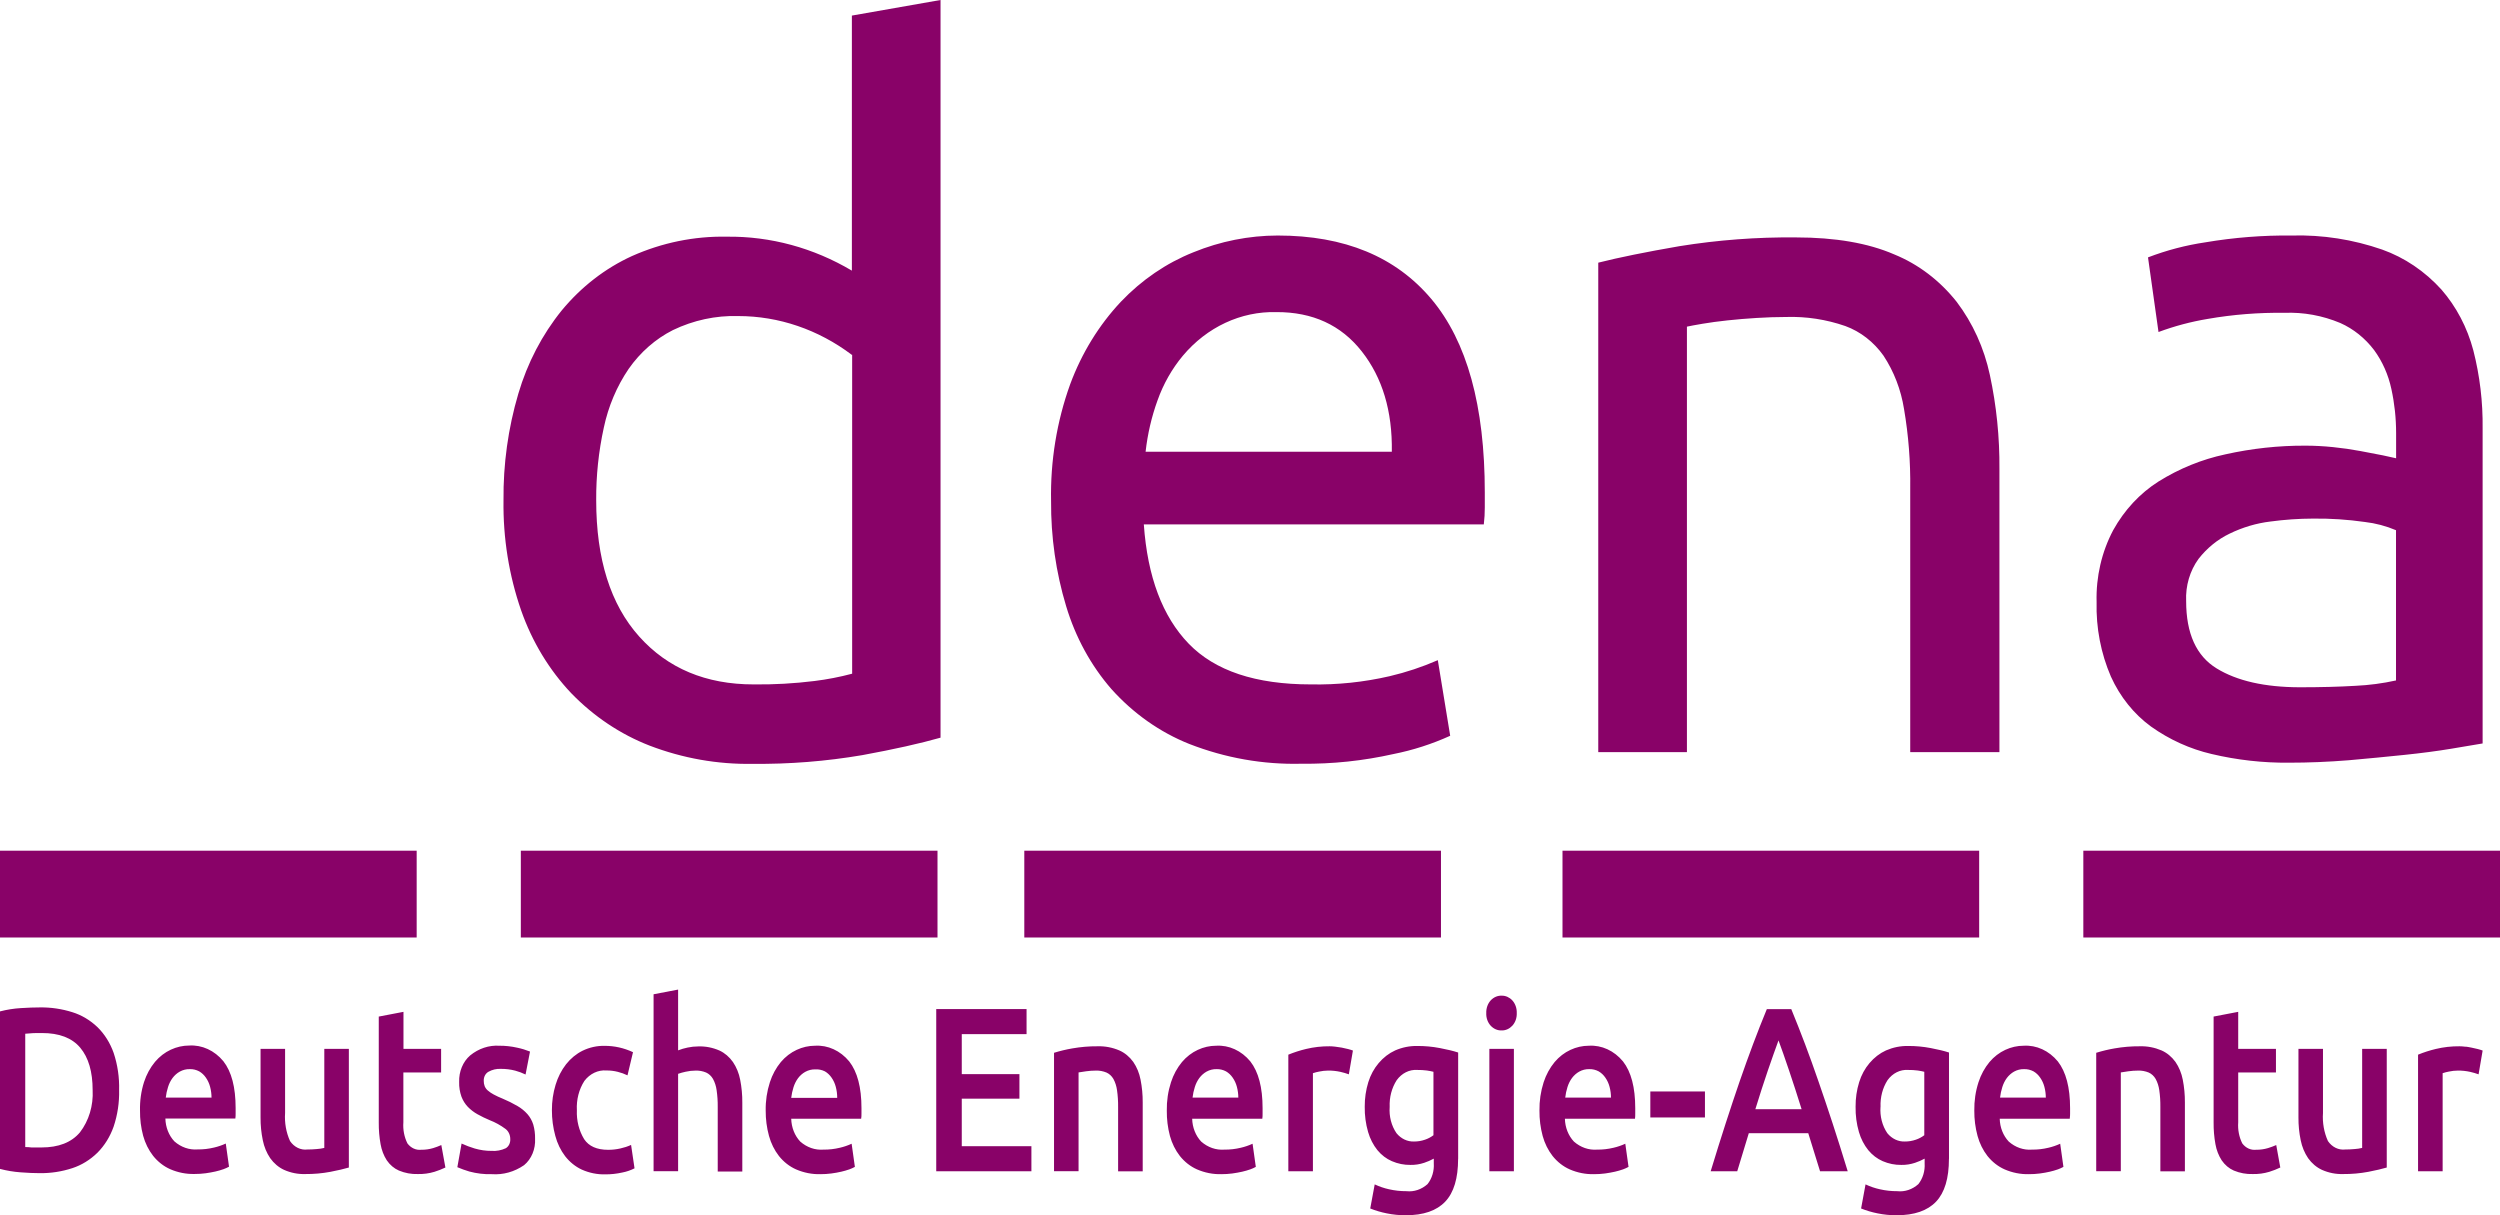
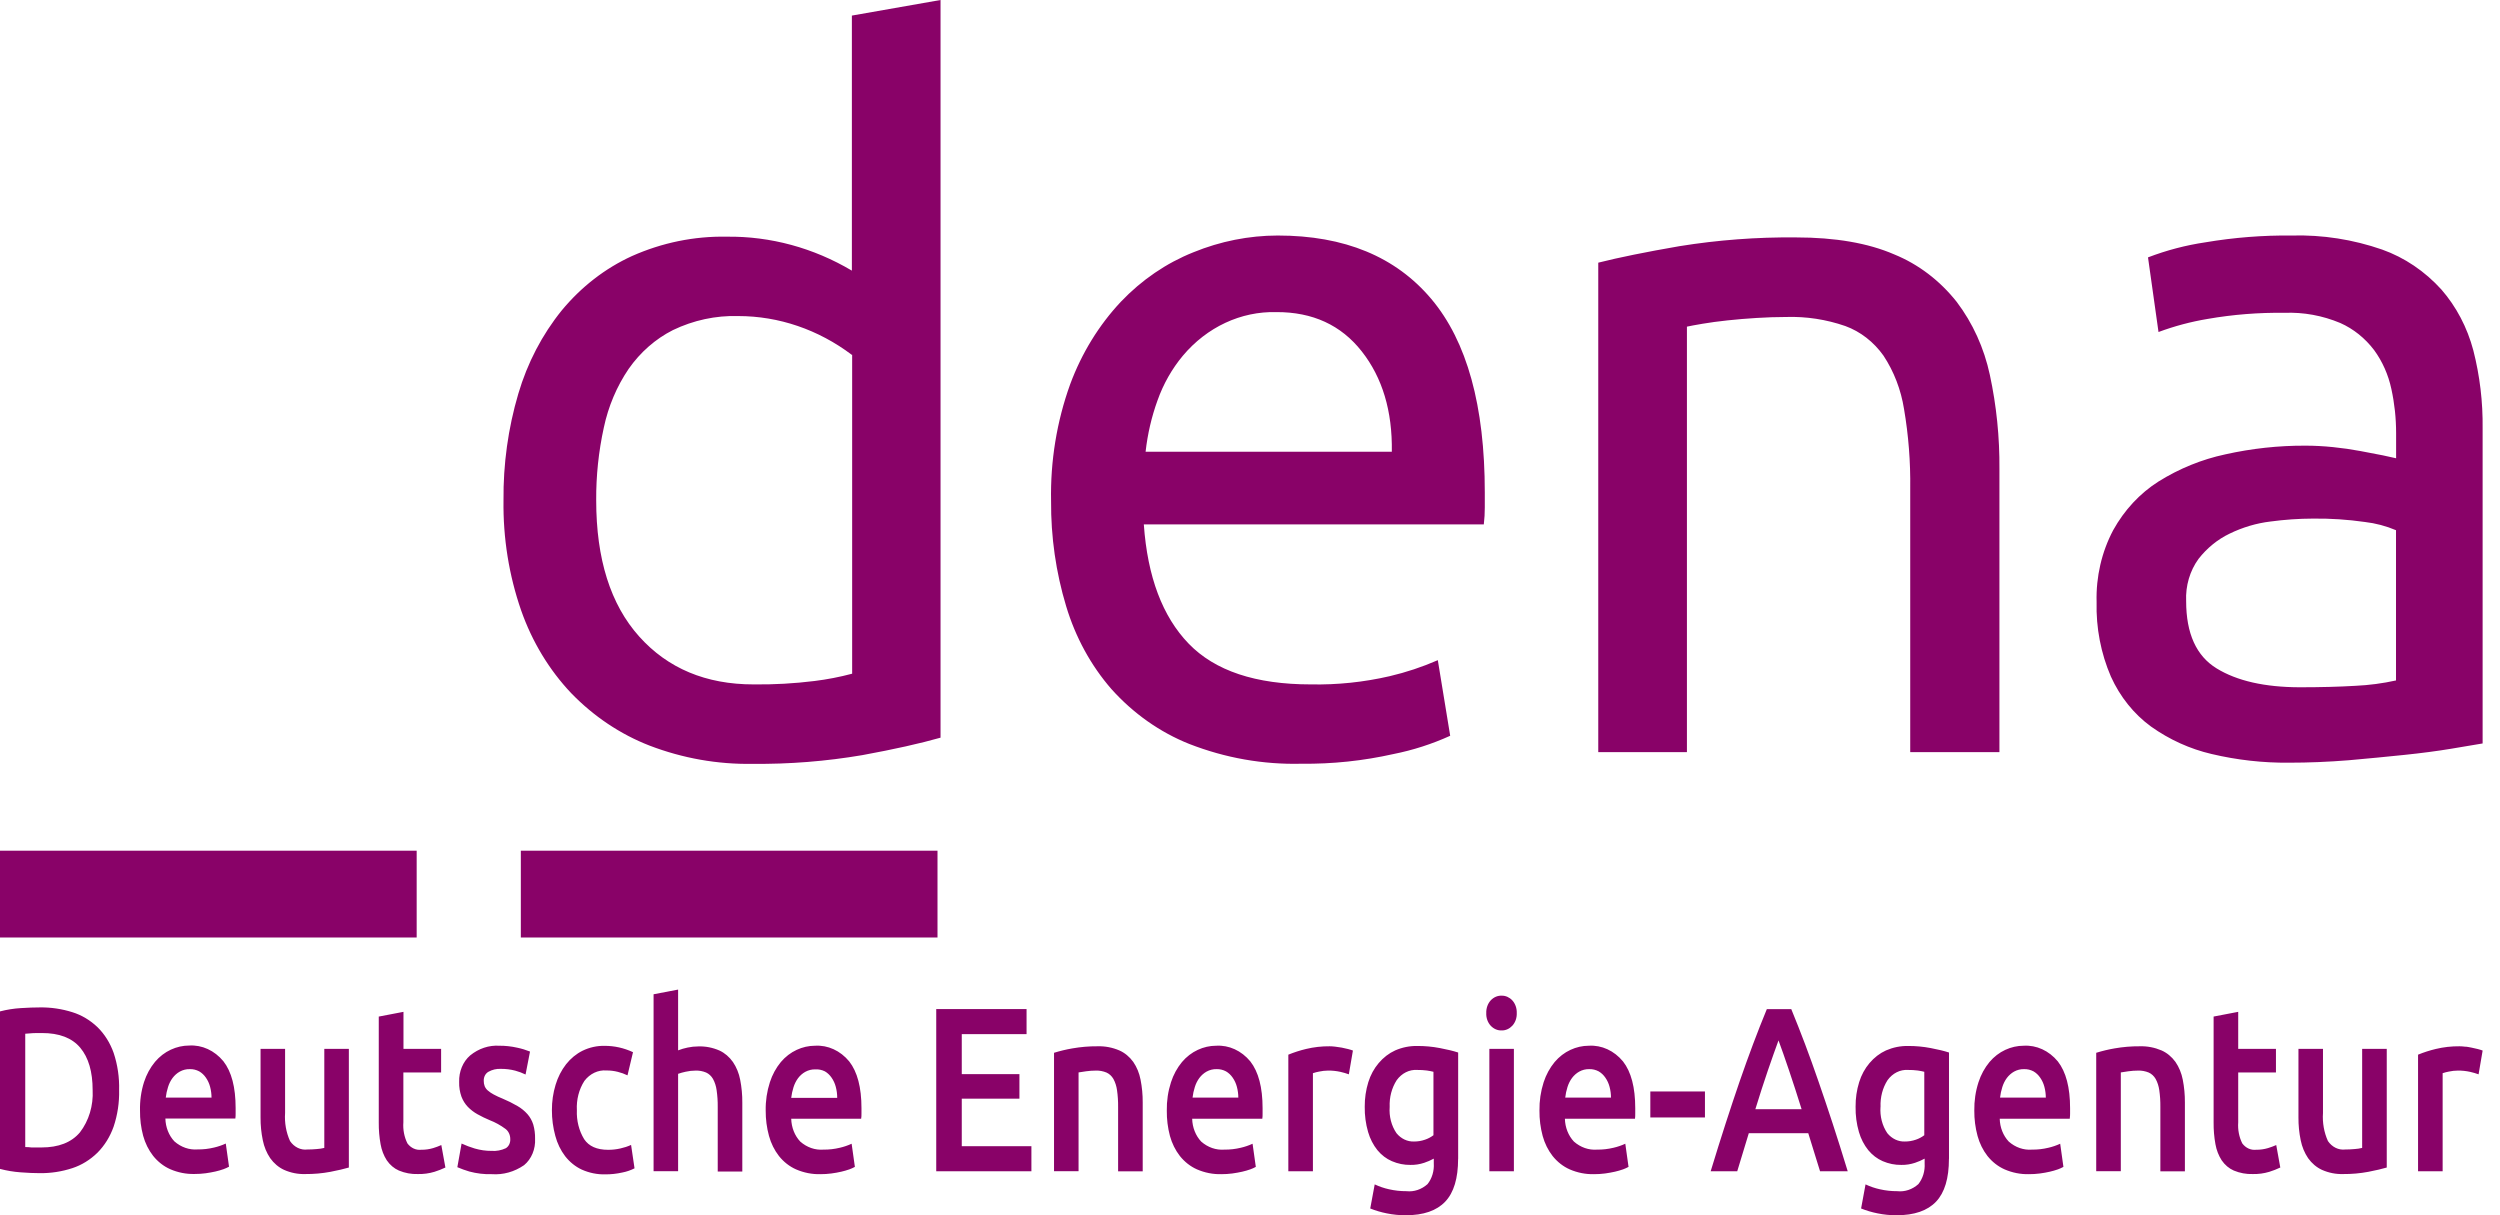
<svg xmlns="http://www.w3.org/2000/svg" width="144px" height="70px" viewBox="0 0 144 70" version="1.1">
  <title>logo-de copy</title>
  <g id="Design" stroke="none" stroke-width="1" fill="none" fill-rule="evenodd">
    <g id="Startseite_Logov4a" transform="translate(-1174, -18)" fill="#890268" fill-rule="nonzero">
      <g id="logo-de-copy" transform="translate(1174, 18)">
        <path d="M49.065,0.898 L54.175,0 L54.175,42.49 C53.001,42.824 51.499,43.16 49.667,43.496 C47.577,43.852 45.465,44.019 43.351,43.998 C41.331,44.033 39.321,43.677 37.413,42.946 C35.737,42.295 34.202,41.268 32.905,39.93 C31.636,38.592 30.65,36.963 30.017,35.158 C29.316,33.136 28.972,30.986 29.002,28.822 C28.981,26.737 29.269,24.662 29.855,22.679 C30.378,20.905 31.23,19.271 32.357,17.879 C33.479,16.522 34.858,15.454 36.397,14.751 C38.134,13.977 39.994,13.596 41.867,13.633 C44.379,13.604 46.857,14.277 49.068,15.589 L49.068,0.898 L49.065,0.898 Z M49.065,20.439 C47.139,18.984 44.858,18.205 42.523,18.205 C41.229,18.167 39.943,18.444 38.757,19.015 C37.756,19.521 36.882,20.288 36.21,21.248 C35.526,22.254 35.039,23.405 34.78,24.629 C34.48,25.999 34.332,27.405 34.341,28.815 C34.341,32.202 35.165,34.817 36.814,36.659 C38.464,38.501 40.662,39.422 43.411,39.422 C44.581,39.436 45.75,39.37 46.913,39.226 C47.644,39.136 48.369,38.995 49.084,38.805 L49.084,20.435 L49.065,20.439 Z M60.542,28.864 C60.496,26.563 60.87,24.275 61.641,22.136 C62.305,20.343 63.301,18.722 64.566,17.377 C65.764,16.12 67.187,15.15 68.743,14.53 C70.296,13.896 71.939,13.569 73.595,13.566 C77.443,13.566 80.393,14.785 82.446,17.223 C84.498,19.661 85.524,23.374 85.524,28.363 L85.524,29.229 C85.525,29.556 85.506,29.883 85.467,30.207 L65.884,30.207 C66.097,33.223 66.958,35.512 68.469,37.076 C69.981,38.64 72.326,39.422 75.505,39.422 C77.029,39.452 78.551,39.293 80.042,38.949 C80.989,38.727 81.918,38.419 82.818,38.026 L83.531,42.381 C82.478,42.858 81.382,43.211 80.262,43.433 C78.517,43.825 76.739,44.012 74.958,43.991 C72.761,44.046 70.573,43.66 68.501,42.851 C66.814,42.178 65.284,41.1 64.022,39.695 C62.839,38.338 61.948,36.706 61.411,34.92 C60.821,32.968 60.528,30.922 60.542,28.864 L60.542,28.864 Z M80.169,26.017 C80.205,23.68 79.628,21.753 78.437,20.239 C77.247,18.724 75.607,17.97 73.519,17.977 C71.479,17.924 69.517,18.84 68.132,20.491 C67.506,21.241 67.011,22.112 66.674,23.061 C66.33,24.011 66.099,25.006 65.986,26.021 L80.169,26.021 L80.169,26.017 Z M92.06,15.13 C93.234,14.833 94.792,14.516 96.734,14.18 C98.955,13.822 101.197,13.653 103.442,13.675 C105.713,13.675 107.601,14.001 109.106,14.653 C110.495,15.218 111.733,16.158 112.706,17.388 C113.631,18.608 114.285,20.049 114.616,21.596 C114.997,23.37 115.182,25.189 115.167,27.013 L115.167,43.324 L110.029,43.324 L110.029,28.138 C110.049,26.603 109.93,25.069 109.672,23.559 C109.496,22.45 109.092,21.399 108.491,20.488 C107.926,19.692 107.161,19.098 106.291,18.78 C105.19,18.399 104.039,18.222 102.885,18.258 C102.334,18.258 101.767,18.279 101.181,18.314 C100.596,18.349 100.035,18.398 99.504,18.454 C98.972,18.51 98.494,18.577 98.074,18.647 C97.654,18.717 97.348,18.776 97.167,18.815 L97.167,43.324 L92.06,43.324 L92.06,15.13 Z M132.018,13.566 C133.779,13.519 135.534,13.793 137.214,14.376 C138.5,14.834 139.669,15.623 140.624,16.676 C141.485,17.664 142.116,18.867 142.464,20.183 C142.838,21.645 143.018,23.159 142.999,24.678 L142.999,42.823 L141.158,43.132 C140.371,43.262 139.483,43.379 138.494,43.482 C137.505,43.585 136.433,43.688 135.278,43.791 C134.124,43.884 132.979,43.931 131.843,43.931 C130.345,43.945 128.85,43.777 127.386,43.43 C126.145,43.141 124.962,42.605 123.897,41.848 C122.912,41.129 122.116,40.137 121.589,38.973 C121.009,37.632 120.727,36.159 120.764,34.674 C120.725,33.225 121.056,31.793 121.719,30.54 C122.362,29.379 123.259,28.414 124.33,27.735 C125.527,26.988 126.827,26.459 128.179,26.171 C129.698,25.831 131.245,25.663 132.795,25.67 C133.309,25.67 133.839,25.698 134.387,25.754 C134.934,25.81 135.457,25.885 135.953,25.979 L137.246,26.227 C137.611,26.302 137.868,26.358 138.016,26.396 L138.016,24.944 C138.016,24.088 137.925,23.235 137.742,22.402 C137.567,21.586 137.229,20.823 136.752,20.169 C136.228,19.478 135.558,18.941 134.801,18.605 C133.775,18.175 132.682,17.976 131.585,18.019 C130.104,17.998 128.623,18.115 127.16,18.37 C126.198,18.53 125.251,18.782 124.33,19.124 L123.725,14.825 C124.795,14.415 125.9,14.125 127.023,13.959 C128.676,13.679 130.346,13.548 132.018,13.566 L132.018,13.566 Z M132.458,39.587 C133.667,39.587 134.739,39.559 135.673,39.503 C136.458,39.467 137.239,39.364 138.01,39.194 L138.01,30.54 C137.436,30.297 136.835,30.138 136.224,30.067 C135.231,29.925 134.23,29.859 133.228,29.871 C132.411,29.874 131.594,29.93 130.783,30.039 C129.967,30.137 129.171,30.374 128.421,30.74 C127.734,31.07 127.124,31.567 126.635,32.192 C126.136,32.879 125.882,33.743 125.922,34.622 C125.922,36.492 126.508,37.786 127.682,38.503 C128.856,39.221 130.448,39.582 132.458,39.587 L132.458,39.587 Z" id="Shape" />
        <polygon id="Path" points="0 49 24 49 24 54 0 54" />
        <polygon id="Path" points="30 49 54 49 54 54 30 54" />
-         <polygon id="Path" points="59 49 83 49 83 54 59 54" />
-         <polygon id="Path" points="90 49 114 49 114 54 90 54" />
-         <polygon id="Path" points="120 49 144 49 144 54 120 54" />
        <path d="M6.861,62.784 C6.878,63.505 6.77,64.223 6.544,64.896 C6.34,65.472 6.022,65.985 5.615,66.394 C5.193,66.807 4.7,67.111 4.167,67.285 C3.557,67.485 2.925,67.582 2.291,67.574 C1.964,67.574 1.594,67.558 1.182,67.526 C0.784,67.497 0.389,67.431 0,67.329 L0,58.257 C0.392,58.155 0.79,58.092 1.191,58.067 C1.614,58.04 1.988,58.027 2.313,58.027 C2.941,58.019 3.567,58.113 4.173,58.304 C4.703,58.469 5.196,58.763 5.618,59.167 C6.026,59.568 6.345,60.077 6.547,60.65 C6.773,61.33 6.88,62.056 6.861,62.784 L6.861,62.784 Z M1.474,66.072 C1.559,66.072 1.673,66.072 1.813,66.094 L2.386,66.094 C3.377,66.094 4.116,65.804 4.604,65.225 C5.119,64.558 5.383,63.682 5.336,62.791 C5.336,61.732 5.099,60.918 4.623,60.35 C4.148,59.783 3.409,59.5 2.405,59.503 C2.088,59.496 1.77,59.509 1.454,59.543 L1.454,66.069 L1.474,66.072 Z M8.065,63.971 C8.051,63.411 8.129,62.853 8.296,62.327 C8.437,61.893 8.652,61.497 8.93,61.162 C9.188,60.857 9.499,60.618 9.842,60.46 C10.177,60.304 10.534,60.224 10.894,60.223 C11.634,60.177 12.354,60.507 12.865,61.125 C13.337,61.727 13.572,62.626 13.572,63.822 L13.572,64.125 C13.572,64.238 13.572,64.337 13.556,64.428 L9.526,64.428 C9.538,64.929 9.725,65.404 10.045,65.743 C10.427,66.08 10.903,66.245 11.382,66.207 C11.702,66.211 12.021,66.174 12.333,66.098 C12.563,66.045 12.787,65.968 13.005,65.868 L13.192,67.201 C13.089,67.258 12.983,67.305 12.875,67.344 C12.721,67.398 12.564,67.443 12.406,67.479 C12.232,67.519 12.042,67.552 11.839,67.581 C11.628,67.609 11.417,67.622 11.205,67.621 C10.726,67.633 10.249,67.539 9.801,67.344 C9.427,67.178 9.091,66.916 8.819,66.576 C8.558,66.242 8.363,65.847 8.245,65.418 C8.12,64.95 8.059,64.462 8.065,63.971 L8.065,63.971 Z M12.184,63.241 C12.185,63.024 12.157,62.808 12.102,62.601 C12.052,62.41 11.97,62.231 11.861,62.075 C11.757,61.922 11.625,61.797 11.474,61.71 C11.303,61.62 11.117,61.576 10.929,61.582 C10.731,61.577 10.535,61.626 10.356,61.724 C10.197,61.813 10.056,61.937 9.941,62.09 C9.826,62.245 9.737,62.423 9.678,62.616 C9.615,62.812 9.572,63.015 9.548,63.222 L12.178,63.222 L12.184,63.241 Z M20.097,67.249 C19.824,67.329 19.469,67.412 19.032,67.497 C18.556,67.586 18.075,67.629 17.593,67.625 C17.173,67.64 16.754,67.558 16.361,67.384 C16.051,67.241 15.777,67.01 15.565,66.712 C15.359,66.408 15.213,66.057 15.138,65.681 C15.048,65.25 15.005,64.809 15.008,64.366 L15.008,60.413 L16.421,60.413 L16.421,64.107 C16.382,64.666 16.481,65.227 16.706,65.725 C16.945,66.075 17.323,66.259 17.707,66.211 C17.879,66.211 18.06,66.203 18.252,66.185 C18.396,66.176 18.539,66.154 18.68,66.12 L18.68,60.413 L20.094,60.413 L20.094,67.249 L20.097,67.249 Z M21.827,58.553 L23.24,58.282 L23.24,60.413 L25.408,60.413 L25.408,61.775 L23.234,61.775 L23.234,64.647 C23.203,65.07 23.285,65.493 23.468,65.86 C23.666,66.125 23.963,66.261 24.264,66.226 C24.495,66.229 24.725,66.197 24.948,66.131 C25.108,66.082 25.266,66.023 25.42,65.955 L25.655,67.249 C25.448,67.347 25.237,67.43 25.021,67.497 C24.711,67.59 24.391,67.633 24.07,67.625 C23.698,67.638 23.327,67.57 22.977,67.424 C22.703,67.305 22.462,67.101 22.28,66.836 C22.103,66.561 21.981,66.244 21.922,65.908 C21.848,65.498 21.813,65.08 21.817,64.662 L21.817,58.553 L21.827,58.553 Z M28.317,66.291 C28.596,66.312 28.875,66.259 29.134,66.138 C29.305,66.036 29.406,65.826 29.391,65.605 C29.391,65.369 29.287,65.151 29.115,65.024 C28.832,64.814 28.528,64.646 28.209,64.523 C27.968,64.423 27.732,64.308 27.502,64.18 C27.301,64.068 27.115,63.926 26.948,63.756 C26.791,63.592 26.665,63.391 26.58,63.168 C26.485,62.9 26.439,62.613 26.447,62.323 C26.428,61.724 26.664,61.152 27.081,60.793 C27.571,60.393 28.164,60.196 28.764,60.234 C29.109,60.232 29.454,60.27 29.793,60.347 C30.043,60.399 30.289,60.474 30.529,60.57 L30.272,61.892 C30.079,61.798 29.88,61.723 29.676,61.669 C29.4,61.597 29.117,61.563 28.833,61.567 C28.591,61.556 28.351,61.613 28.133,61.735 C27.962,61.831 27.856,62.035 27.864,62.254 C27.862,62.361 27.88,62.467 27.917,62.565 C27.959,62.663 28.021,62.749 28.098,62.813 C28.204,62.903 28.317,62.981 28.437,63.043 C28.604,63.133 28.776,63.212 28.95,63.281 C29.242,63.403 29.526,63.544 29.803,63.705 C30.016,63.826 30.212,63.985 30.383,64.176 C30.531,64.345 30.645,64.549 30.716,64.775 C30.79,65.035 30.826,65.309 30.82,65.583 C30.853,66.185 30.613,66.764 30.186,67.114 C29.628,67.498 28.982,67.679 28.333,67.632 C27.896,67.646 27.459,67.594 27.033,67.479 C26.799,67.41 26.569,67.327 26.343,67.23 L26.587,65.868 C26.833,65.981 27.084,66.076 27.341,66.153 C27.66,66.246 27.988,66.293 28.317,66.291 L28.317,66.291 Z M31.79,63.946 C31.787,63.448 31.859,62.954 32.002,62.484 C32.133,62.049 32.337,61.647 32.604,61.304 C32.869,60.968 33.193,60.702 33.555,60.522 C33.956,60.328 34.387,60.232 34.822,60.241 C35.384,60.238 35.941,60.362 36.461,60.606 L36.144,61.94 C35.965,61.854 35.779,61.786 35.589,61.739 C35.373,61.684 35.152,61.657 34.93,61.659 C34.45,61.62 33.981,61.842 33.663,62.258 C33.348,62.744 33.195,63.344 33.228,63.949 C33.203,64.543 33.35,65.13 33.647,65.616 C33.919,66.025 34.38,66.229 35.028,66.229 C35.268,66.23 35.507,66.203 35.741,66.149 C35.949,66.104 36.153,66.037 36.35,65.948 L36.549,67.296 C36.323,67.41 36.086,67.491 35.843,67.537 C35.521,67.609 35.194,67.645 34.867,67.643 C34.401,67.655 33.938,67.56 33.504,67.366 C33.141,67.196 32.816,66.934 32.553,66.598 C32.294,66.259 32.101,65.859 31.986,65.426 C31.855,64.947 31.788,64.448 31.79,63.946 L31.79,63.946 Z M37.646,67.464 L37.646,57.27 L39.059,57 L39.059,60.5 C39.237,60.431 39.419,60.378 39.604,60.34 C39.807,60.296 40.013,60.274 40.219,60.274 C40.636,60.259 41.052,60.34 41.442,60.511 C41.745,60.652 42.012,60.88 42.218,61.173 C42.421,61.473 42.563,61.821 42.634,62.192 C42.719,62.626 42.761,63.07 42.757,63.515 L42.757,67.479 L41.341,67.479 L41.341,63.756 C41.345,63.433 41.323,63.11 41.277,62.791 C41.246,62.561 41.175,62.341 41.068,62.144 C40.972,61.979 40.835,61.852 40.675,61.779 C40.48,61.697 40.274,61.659 40.067,61.666 C39.874,61.666 39.682,61.688 39.493,61.732 C39.347,61.762 39.202,61.803 39.059,61.852 L39.059,67.461 L37.646,67.461 L37.646,67.464 Z M44.104,63.971 C44.094,63.414 44.176,62.86 44.345,62.338 C44.485,61.904 44.701,61.508 44.978,61.173 C45.237,60.868 45.548,60.629 45.891,60.471 C46.225,60.315 46.583,60.235 46.943,60.234 C47.683,60.188 48.403,60.518 48.914,61.136 C49.385,61.738 49.621,62.636 49.621,63.832 L49.621,64.136 C49.621,64.249 49.621,64.348 49.602,64.439 L45.574,64.439 C45.587,64.94 45.774,65.415 46.094,65.754 C46.476,66.091 46.951,66.256 47.431,66.218 C47.751,66.222 48.069,66.185 48.382,66.109 C48.611,66.056 48.836,65.979 49.054,65.879 L49.241,67.212 C49.138,67.269 49.032,67.316 48.924,67.355 C48.769,67.409 48.613,67.454 48.455,67.49 C48.279,67.531 48.09,67.565 47.887,67.592 C47.677,67.62 47.465,67.633 47.254,67.632 C46.775,67.644 46.298,67.55 45.85,67.355 C45.476,67.19 45.139,66.927 44.868,66.587 C44.607,66.253 44.411,65.858 44.294,65.429 C44.165,64.958 44.101,64.466 44.104,63.971 L44.104,63.971 Z M48.223,63.241 C48.224,63.024 48.196,62.808 48.141,62.601 C48.091,62.41 48.009,62.231 47.9,62.075 C47.796,61.922 47.664,61.797 47.514,61.71 C47.338,61.623 47.147,61.584 46.956,61.596 C46.758,61.592 46.561,61.64 46.382,61.739 C46.224,61.827 46.083,61.951 45.967,62.104 C45.853,62.26 45.764,62.438 45.704,62.63 C45.642,62.826 45.598,63.03 45.574,63.237 L48.223,63.237 L48.223,63.241 Z M53.927,67.464 L53.927,58.122 L59.13,58.122 L59.13,59.565 L55.398,59.565 L55.398,61.87 L58.719,61.87 L58.719,63.284 L55.398,63.284 L55.398,66.021 L59.409,66.021 L59.409,67.464 L53.927,67.464 Z M60.705,60.643 C61.056,60.534 61.411,60.449 61.77,60.387 C62.25,60.303 62.736,60.262 63.221,60.266 C63.648,60.253 64.073,60.333 64.473,60.504 C64.785,60.642 65.061,60.869 65.275,61.165 C65.481,61.465 65.625,61.815 65.696,62.188 C65.781,62.62 65.823,63.061 65.82,63.504 L65.82,67.468 L64.403,67.468 L64.403,63.756 C64.407,63.433 64.386,63.11 64.34,62.791 C64.309,62.561 64.238,62.341 64.131,62.144 C64.035,61.979 63.896,61.851 63.735,61.779 C63.538,61.698 63.329,61.659 63.12,61.666 C62.933,61.666 62.745,61.68 62.559,61.706 L62.125,61.772 L62.125,67.461 L60.712,67.461 L60.712,60.643 L60.705,60.643 Z M67.208,63.971 C67.198,63.414 67.28,62.86 67.449,62.338 C67.589,61.904 67.805,61.508 68.082,61.173 C68.341,60.868 68.652,60.629 68.995,60.471 C69.329,60.315 69.686,60.235 70.047,60.234 C70.787,60.188 71.507,60.518 72.018,61.136 C72.489,61.738 72.725,62.636 72.725,63.832 L72.725,64.136 C72.725,64.249 72.725,64.348 72.709,64.439 L68.669,64.439 C68.681,64.94 68.868,65.415 69.188,65.754 C69.57,66.091 70.046,66.256 70.526,66.218 C70.845,66.222 71.164,66.185 71.476,66.109 C71.706,66.056 71.931,65.979 72.148,65.879 L72.335,67.212 C72.233,67.269 72.127,67.316 72.018,67.355 C71.864,67.409 71.707,67.454 71.549,67.49 C71.375,67.53 71.185,67.563 70.982,67.592 C70.771,67.62 70.56,67.633 70.348,67.632 C69.869,67.644 69.393,67.55 68.944,67.355 C68.57,67.189 68.234,66.927 67.962,66.587 C67.701,66.253 67.506,65.858 67.388,65.429 C67.263,64.957 67.202,64.465 67.208,63.971 L67.208,63.971 Z M71.327,63.241 C71.328,63.024 71.3,62.808 71.245,62.601 C71.195,62.41 71.113,62.231 71.004,62.075 C70.9,61.922 70.768,61.797 70.617,61.71 C70.447,61.62 70.26,61.576 70.072,61.582 C69.874,61.577 69.678,61.626 69.499,61.724 C69.341,61.813 69.199,61.937 69.084,62.09 C68.969,62.245 68.88,62.423 68.821,62.616 C68.758,62.812 68.715,63.015 68.691,63.222 L71.321,63.222 L71.327,63.241 Z M77.693,61.881 C77.534,61.824 77.372,61.776 77.209,61.739 C76.972,61.687 76.731,61.662 76.489,61.666 C76.322,61.667 76.156,61.686 75.992,61.721 C75.868,61.743 75.745,61.775 75.624,61.816 L75.624,67.464 L74.208,67.464 L74.208,60.749 C74.542,60.613 74.884,60.503 75.231,60.42 C75.679,60.313 76.136,60.261 76.594,60.266 C76.687,60.266 76.792,60.274 76.911,60.288 C77.029,60.303 77.154,60.321 77.285,60.343 C77.408,60.365 77.529,60.394 77.646,60.424 C77.763,60.453 77.858,60.486 77.928,60.511 L77.693,61.881 Z M83.987,66.748 C83.987,67.871 83.74,68.693 83.245,69.214 C82.751,69.736 81.993,69.998 80.97,70 C80.604,70 80.238,69.964 79.877,69.89 C79.554,69.826 79.236,69.732 78.926,69.609 L79.183,68.221 C79.449,68.345 79.725,68.44 80.007,68.502 C80.337,68.577 80.672,68.614 81.008,68.612 C81.444,68.66 81.879,68.515 82.225,68.206 C82.484,67.881 82.614,67.447 82.586,67.008 L82.586,66.737 C82.407,66.835 82.222,66.915 82.032,66.978 C81.775,67.063 81.509,67.104 81.243,67.099 C80.877,67.104 80.514,67.031 80.172,66.883 C79.857,66.748 79.573,66.532 79.341,66.251 C79.1,65.951 78.916,65.595 78.803,65.206 C78.666,64.735 78.601,64.241 78.609,63.745 C78.605,63.263 78.675,62.785 78.815,62.331 C78.943,61.92 79.146,61.546 79.411,61.235 C79.68,60.916 80.004,60.667 80.362,60.504 C80.766,60.328 81.196,60.241 81.629,60.248 C82.068,60.246 82.505,60.286 82.938,60.369 C83.36,60.449 83.711,60.534 83.99,60.625 L83.99,66.748 L83.987,66.748 Z M80.045,63.756 C80.004,64.3 80.144,64.843 80.438,65.272 C80.699,65.592 81.068,65.766 81.449,65.751 C81.663,65.753 81.877,65.717 82.082,65.645 C82.254,65.588 82.417,65.501 82.567,65.389 L82.567,61.735 C82.466,61.708 82.341,61.684 82.193,61.662 C82.007,61.638 81.82,61.627 81.632,61.629 C81.18,61.597 80.741,61.816 80.45,62.218 C80.165,62.661 80.022,63.204 80.045,63.756 L80.045,63.756 Z M87.365,58.352 C87.377,58.627 87.283,58.895 87.108,59.083 C86.943,59.26 86.725,59.357 86.5,59.353 C86.266,59.363 86.038,59.266 85.866,59.083 C85.691,58.895 85.597,58.627 85.609,58.352 C85.599,58.077 85.693,57.81 85.866,57.621 C86.038,57.438 86.266,57.341 86.5,57.351 C86.725,57.347 86.943,57.444 87.108,57.621 C87.281,57.81 87.375,58.077 87.365,58.352 L87.365,58.352 Z M87.2,67.464 L85.787,67.464 L85.787,60.413 L87.2,60.413 L87.2,67.464 Z M88.673,63.971 C88.664,63.414 88.746,62.86 88.914,62.338 C89.055,61.904 89.271,61.508 89.548,61.173 C89.806,60.868 90.117,60.629 90.461,60.471 C90.795,60.315 91.152,60.235 91.513,60.234 C92.253,60.188 92.973,60.518 93.484,61.136 C93.955,61.738 94.19,62.636 94.19,63.832 L94.19,64.136 C94.19,64.249 94.19,64.348 94.175,64.439 L90.138,64.439 C90.15,64.94 90.337,65.415 90.657,65.754 C91.039,66.091 91.515,66.256 91.994,66.218 C92.314,66.222 92.633,66.185 92.945,66.109 C93.175,66.056 93.399,65.979 93.617,65.879 L93.804,67.212 C93.701,67.269 93.595,67.316 93.487,67.355 C93.333,67.409 93.176,67.454 93.018,67.49 C92.844,67.53 92.654,67.563 92.451,67.592 C92.24,67.62 92.029,67.633 91.817,67.632 C91.338,67.644 90.861,67.55 90.413,67.355 C90.039,67.189 89.703,66.927 89.431,66.587 C89.17,66.253 88.974,65.858 88.857,65.429 C88.73,64.957 88.668,64.465 88.673,63.971 L88.673,63.971 Z M92.793,63.241 C92.794,63.024 92.766,62.808 92.711,62.601 C92.661,62.41 92.579,62.231 92.47,62.075 C92.366,61.922 92.234,61.797 92.083,61.71 C91.912,61.62 91.726,61.576 91.538,61.582 C91.34,61.577 91.143,61.626 90.965,61.724 C90.806,61.813 90.665,61.937 90.549,62.09 C90.435,62.245 90.346,62.423 90.286,62.616 C90.224,62.812 90.18,63.015 90.157,63.222 L92.787,63.222 L92.793,63.241 Z M95.059,62.868 L98.205,62.868 L98.205,64.366 L95.059,64.366 L95.059,62.868 Z M104.835,67.464 C104.725,67.096 104.612,66.731 104.495,66.368 C104.379,66.005 104.266,65.64 104.156,65.272 L100.731,65.272 C100.621,65.65 100.51,66.015 100.398,66.368 C100.286,66.721 100.175,67.087 100.065,67.464 L98.535,67.464 C98.839,66.466 99.127,65.545 99.4,64.702 C99.673,63.859 99.939,63.059 100.199,62.302 C100.461,61.546 100.719,60.828 100.975,60.146 C101.231,59.464 101.496,58.79 101.77,58.125 L103.177,58.125 C103.45,58.79 103.715,59.464 103.973,60.146 C104.23,60.828 104.489,61.546 104.749,62.302 C105.011,63.057 105.28,63.857 105.557,64.702 C105.834,65.547 106.124,66.468 106.428,67.464 L104.844,67.464 L104.835,67.464 Z M102.442,59.927 C102.263,60.414 102.058,60.994 101.827,61.666 C101.597,62.338 101.357,63.08 101.108,63.891 L103.773,63.891 C103.524,63.092 103.282,62.345 103.047,61.651 C102.813,60.957 102.611,60.382 102.442,59.927 Z M112.259,66.748 C112.259,67.871 112.012,68.693 111.518,69.214 C111.023,69.736 110.265,69.998 109.242,70 C108.876,70 108.51,69.964 108.149,69.89 C107.826,69.826 107.508,69.732 107.199,69.609 L107.455,68.221 C107.721,68.345 107.997,68.44 108.279,68.502 C108.609,68.577 108.944,68.614 109.28,68.612 C109.716,68.66 110.151,68.515 110.497,68.206 C110.756,67.881 110.887,67.447 110.859,67.008 L110.859,66.737 C110.68,66.835 110.494,66.915 110.304,66.978 C110.048,67.063 109.782,67.104 109.515,67.099 C109.149,67.104 108.786,67.031 108.444,66.883 C108.129,66.747 107.846,66.531 107.614,66.251 C107.372,65.951 107.188,65.595 107.075,65.206 C106.938,64.735 106.873,64.241 106.882,63.745 C106.878,63.263 106.947,62.785 107.088,62.331 C107.215,61.92 107.419,61.546 107.683,61.235 C107.952,60.916 108.276,60.667 108.634,60.504 C109.039,60.328 109.469,60.241 109.902,60.248 C110.34,60.246 110.778,60.286 111.21,60.369 C111.633,60.449 111.983,60.534 112.262,60.625 L112.262,66.748 L112.259,66.748 Z M108.317,63.756 C108.277,64.3 108.417,64.842 108.71,65.272 C108.972,65.592 109.34,65.766 109.721,65.751 C109.936,65.753 110.149,65.717 110.355,65.645 C110.526,65.588 110.69,65.501 110.839,65.389 L110.839,61.735 C110.738,61.708 110.613,61.684 110.466,61.662 C110.279,61.638 110.092,61.627 109.905,61.629 C109.452,61.597 109.013,61.816 108.723,62.218 C108.438,62.661 108.296,63.205 108.32,63.756 L108.317,63.756 Z M113.72,63.971 C113.711,63.414 113.792,62.86 113.961,62.338 C114.101,61.904 114.317,61.508 114.595,61.173 C114.853,60.868 115.164,60.629 115.507,60.471 C115.842,60.315 116.199,60.235 116.559,60.234 C117.299,60.188 118.019,60.518 118.53,61.136 C119.001,61.738 119.237,62.636 119.237,63.832 L119.237,64.136 C119.237,64.136 119.237,64.348 119.218,64.439 L115.184,64.439 C115.196,64.94 115.384,65.415 115.704,65.754 C116.086,66.092 116.563,66.257 117.044,66.218 C117.363,66.222 117.682,66.185 117.995,66.109 C118.224,66.056 118.449,65.979 118.667,65.879 L118.853,67.212 C118.751,67.269 118.645,67.316 118.537,67.355 C118.382,67.409 118.226,67.454 118.068,67.49 C117.892,67.531 117.703,67.565 117.5,67.592 C117.29,67.62 117.078,67.633 116.867,67.632 C116.388,67.644 115.911,67.55 115.463,67.355 C115.089,67.189 114.752,66.927 114.48,66.587 C114.22,66.253 114.024,65.858 113.907,65.429 C113.779,64.957 113.716,64.466 113.72,63.971 L113.72,63.971 Z M117.839,63.241 C117.84,63.024 117.812,62.808 117.757,62.601 C117.707,62.41 117.625,62.231 117.516,62.075 C117.413,61.922 117.28,61.797 117.13,61.71 C116.959,61.62 116.772,61.576 116.585,61.582 C116.386,61.577 116.19,61.626 116.011,61.724 C115.853,61.813 115.712,61.937 115.596,62.09 C115.482,62.245 115.392,62.424 115.333,62.616 C115.27,62.812 115.227,63.015 115.203,63.222 L117.833,63.222 L117.839,63.241 Z M120.736,60.643 C121.086,60.534 121.442,60.449 121.8,60.387 C122.281,60.303 122.766,60.262 123.252,60.266 C123.678,60.253 124.103,60.333 124.504,60.504 C124.815,60.642 125.091,60.869 125.305,61.165 C125.511,61.465 125.655,61.815 125.727,62.188 C125.812,62.62 125.853,63.061 125.85,63.504 L125.85,67.468 L124.437,67.468 L124.437,63.756 C124.441,63.433 124.42,63.11 124.374,62.791 C124.343,62.562 124.271,62.341 124.164,62.144 C124.068,61.979 123.93,61.851 123.768,61.779 C123.571,61.698 123.363,61.659 123.154,61.666 C122.966,61.666 122.779,61.68 122.593,61.706 L122.159,61.772 L122.159,67.461 L120.742,67.461 L120.742,60.643 L120.736,60.643 Z M127.508,58.553 L128.921,58.282 L128.921,60.413 L131.095,60.413 L131.095,61.775 L128.921,61.775 L128.921,64.647 C128.89,65.07 128.972,65.493 129.155,65.86 C129.353,66.125 129.65,66.261 129.951,66.226 C130.182,66.229 130.412,66.197 130.635,66.131 C130.796,66.082 130.955,66.024 131.111,65.955 L131.345,67.249 C131.139,67.347 130.927,67.43 130.711,67.497 C130.401,67.59 130.081,67.633 129.761,67.625 C129.388,67.638 129.018,67.57 128.667,67.424 C128.393,67.305 128.152,67.101 127.97,66.836 C127.792,66.56 127.668,66.242 127.609,65.904 C127.535,65.494 127.5,65.077 127.504,64.658 L127.504,58.553 L127.508,58.553 Z M137.48,67.249 C137.207,67.329 136.852,67.412 136.415,67.497 C135.94,67.586 135.458,67.629 134.977,67.625 C134.556,67.64 134.137,67.558 133.744,67.384 C133.434,67.241 133.16,67.01 132.948,66.712 C132.742,66.408 132.596,66.057 132.521,65.681 C132.431,65.25 132.388,64.809 132.391,64.366 L132.391,60.413 L133.804,60.413 L133.804,64.107 C133.765,64.666 133.864,65.227 134.089,65.725 C134.328,66.074 134.704,66.257 135.087,66.211 C135.259,66.211 135.44,66.203 135.632,66.185 C135.776,66.176 135.919,66.154 136.06,66.12 L136.06,60.413 L137.477,60.413 L137.477,67.249 L137.48,67.249 Z M142.766,61.881 C142.606,61.824 142.444,61.776 142.281,61.739 C142.044,61.687 141.803,61.662 141.561,61.666 C141.394,61.667 141.228,61.686 141.064,61.721 C140.94,61.743 140.817,61.775 140.696,61.816 L140.696,67.464 L139.28,67.464 L139.28,60.749 C139.614,60.612 139.956,60.503 140.303,60.42 C140.751,60.313 141.208,60.261 141.666,60.266 C141.759,60.266 141.865,60.274 141.983,60.288 C142.106,60.288 142.233,60.321 142.357,60.343 C142.48,60.365 142.601,60.394 142.718,60.424 C142.835,60.453 142.927,60.486 143,60.511 L142.766,61.881 Z" id="Shape" />
      </g>
    </g>
  </g>
</svg>